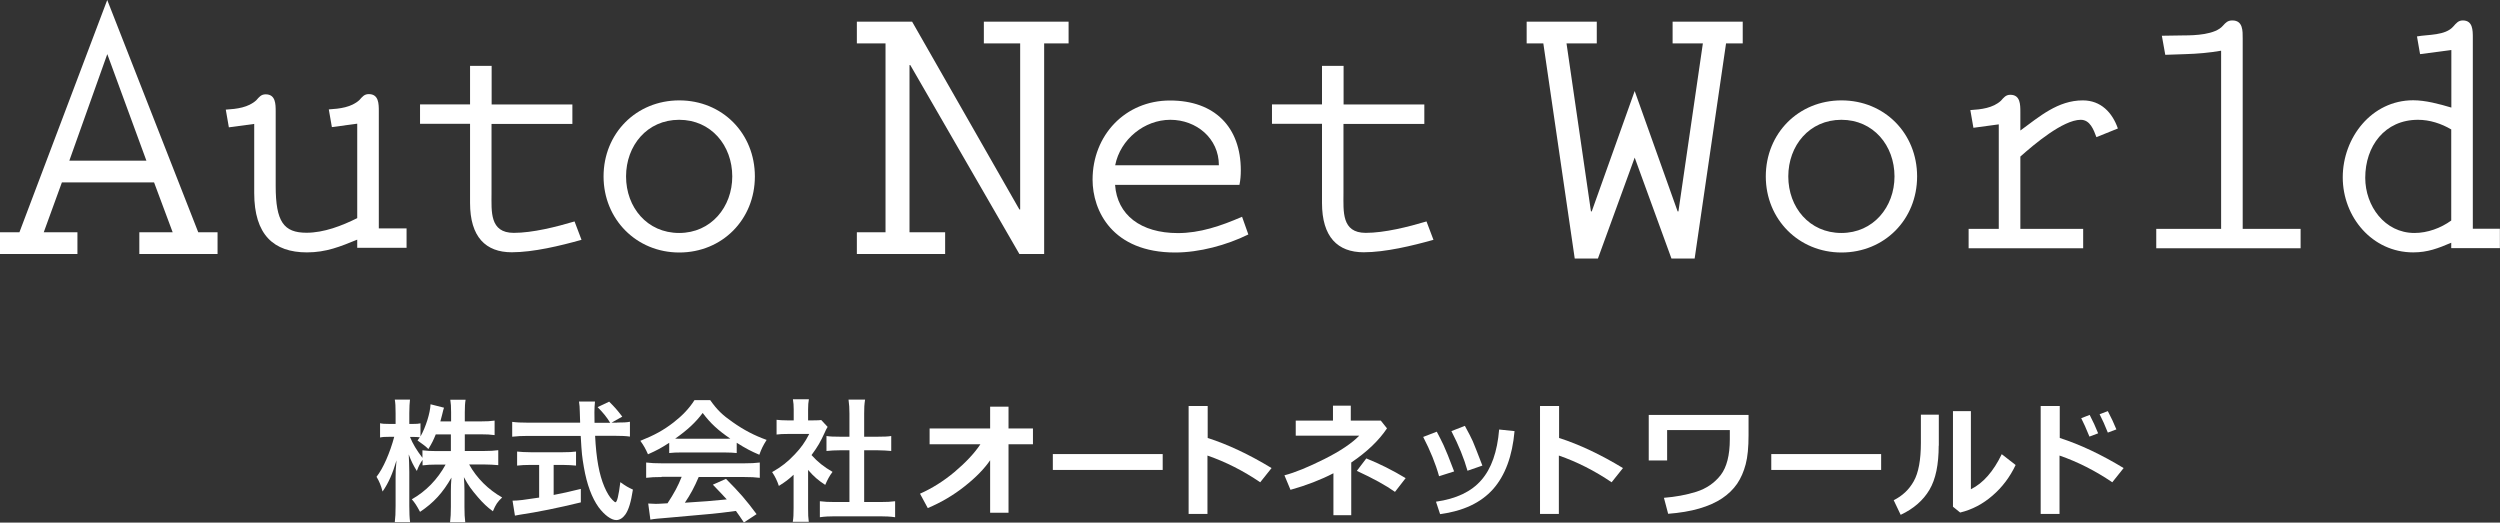
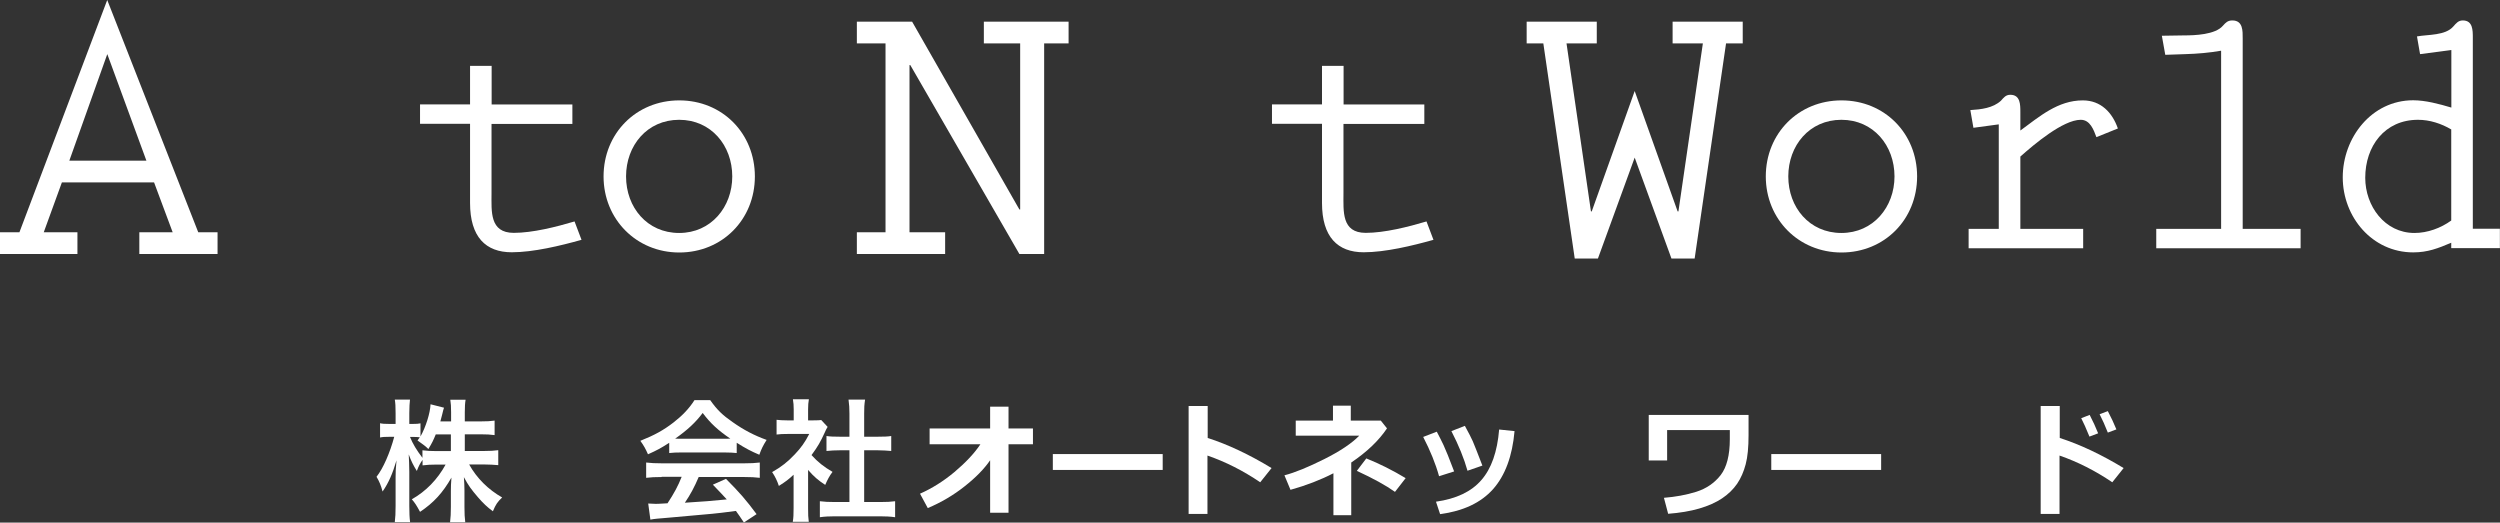
<svg xmlns="http://www.w3.org/2000/svg" id="_レイヤー_2" data-name="レイヤー 2" viewBox="0 0 218.91 45.76">
  <rect x="0" y="0" width="218.91" height="45.76" fill="#333333" stroke="none" />
  <defs>
    <style>
      .cls-1 {
        fill: #fff;
      }
    </style>
  </defs>
  <g id="_文字" data-name="文字">
    <g>
      <path class="cls-1" d="M17.36,20.34h1.69v1.9h-6.85v-1.9h2.92l-1.63-4.37H5.42l-1.59,4.37h2.95v1.9H0v-1.9h1.7L9.39,0l7.97,20.34ZM9.39,4.75l-3.32,9.32h6.75l-3.42-9.32Z" />
-       <path class="cls-1" d="M31.29,20.98c-1.49.61-2.73,1.12-4.41,1.12-2.92,0-4.62-1.55-4.62-5.2v-6.05l-2.22.3-.27-1.55c.97-.06,1.97-.18,2.67-.82.24-.27.42-.52.82-.52.88,0,.88.85.88,1.52v6.5c0,3.13.7,4.1,2.7,4.1,1.52,0,3.1-.61,4.44-1.28v-8.27l-2.22.3-.27-1.55c.97-.06,1.98-.18,2.68-.82.24-.27.42-.52.82-.52.88,0,.88.85.88,1.52v10.24h2.43v1.7h-4.32v-.76Z" />
      <path class="cls-1" d="M43.04,9.15h7.08v1.7h-7.08v6.08c0,1.58-.18,3.46,1.95,3.46,1.64,0,3.71-.52,5.32-1l.61,1.61c-1.85.52-4.22,1.09-6.11,1.09-2.28,0-3.65-1.34-3.65-4.32v-6.93h-4.38v-1.7h4.38v-3.37h1.89v3.37Z" />
      <path class="cls-1" d="M52.85,15.45c0-3.77,2.86-6.66,6.63-6.66s6.62,2.89,6.62,6.66-2.86,6.66-6.62,6.66-6.63-2.92-6.63-6.66M64.12,15.45c0-2.71-1.85-4.96-4.65-4.96s-4.65,2.25-4.65,4.96,1.85,4.95,4.65,4.95,4.65-2.28,4.65-4.95" />
      <polygon class="cls-1" points="91.43 22.24 89.26 22.24 79.71 5.7 79.64 5.7 79.64 20.34 82.76 20.34 82.76 22.24 75.03 22.24 75.03 20.34 77.54 20.34 77.54 3.8 75.03 3.8 75.03 1.9 79.87 1.9 89.26 18.34 89.33 18.34 89.33 3.8 86.15 3.8 86.15 1.9 93.57 1.9 93.57 3.8 91.43 3.8 91.43 22.24" />
-       <path class="cls-1" d="M97.64,16.18c.18,2.64,2.25,4.23,5.5,4.23,1.91,0,3.74-.61,5.62-1.43l.55,1.55c-1.91.94-4.29,1.58-6.41,1.58-5.5,0-7.23-3.65-7.23-6.38,0-3.89,2.86-6.93,6.78-6.93s6.2,2.34,6.2,6.11c0,.43-.03.85-.12,1.28h-10.88ZM106.73,14.47c0-2.37-1.98-3.98-4.25-3.98s-4.38,1.7-4.83,3.98h9.09Z" />
      <path class="cls-1" d="M117.64,9.15h7.08v1.7h-7.08v6.08c0,1.58-.18,3.46,1.95,3.46,1.64,0,3.71-.52,5.32-1l.61,1.61c-1.85.52-4.22,1.09-6.11,1.09-2.28,0-3.65-1.34-3.65-4.32v-6.93h-4.38v-1.7h4.38v-3.37h1.89v3.37Z" />
      <polygon class="cls-1" points="139.82 1.9 139.82 3.8 137.17 3.8 139.31 18.51 139.38 18.51 143.14 7.97 146.9 18.51 146.97 18.51 149.11 3.8 146.46 3.8 146.46 1.9 152.6 1.9 152.6 3.8 151.14 3.8 148.39 22.64 146.36 22.64 143.14 13.8 139.92 22.64 137.89 22.64 135.14 3.8 133.68 3.8 133.68 1.9 139.82 1.9" />
      <path class="cls-1" d="M154.62,15.45c0-3.77,2.86-6.66,6.63-6.66s6.62,2.89,6.62,6.66-2.86,6.66-6.62,6.66-6.63-2.92-6.63-6.66M165.89,15.45c0-2.71-1.85-4.96-4.65-4.96s-4.65,2.25-4.65,4.96,1.85,4.95,4.65,4.95,4.65-2.28,4.65-4.95" />
      <path class="cls-1" d="M176.91,20.04h5.5v1.7h-10.03v-1.7h2.64v-9.15l-2.22.3-.27-1.55c.97-.06,1.98-.18,2.68-.82.24-.27.42-.52.82-.52.88,0,.88.85.88,1.52v1.61c1.67-1.22,3.28-2.64,5.47-2.64,1.58,0,2.58,1.06,3.07,2.46l-1.88.76c-.24-.64-.55-1.52-1.37-1.52-1.55,0-4.1,2.16-5.29,3.22v6.32Z" />
      <path class="cls-1" d="M196.37,20.04h5.08v1.7h-12.64v-1.7h5.68V4.44c-1.03.18-2.07.27-3.13.3l-1.76.06-.3-1.67,1.94-.03c.94,0,2.74-.06,3.41-.85.24-.27.42-.46.82-.46.94,0,.91.91.91,1.58v16.66Z" />
      <path class="cls-1" d="M214.65,21.25c-1.15.49-2.07.85-3.34.85-3.59,0-6.17-3.1-6.17-6.57s2.52-6.75,6.17-6.75c1.07,0,2.31.33,3.34.64v-5.04l-2.74.36-.27-1.55c.97-.18,2.49-.06,3.19-.88.24-.27.43-.52.82-.52.88,0,.88.85.88,1.52v16.72h2.37v1.7h-4.26v-.49ZM214.65,11.34c-.88-.52-1.89-.85-2.92-.85-2.92,0-4.62,2.31-4.62,5.08,0,2.46,1.7,4.83,4.31,4.83,1.15,0,2.31-.43,3.22-1.09v-7.96Z" />
    </g>
    <g>
      <g>
        <path class="cls-1" d="M40.68,39.49h1.71c.53,0,.87-.02,1.24-.07v1.31c-.38-.03-.75-.06-1.25-.06h-1.3c.68,1.22,1.68,2.2,2.89,2.89-.41.39-.56.61-.81,1.21-.49-.36-.85-.7-1.3-1.22-.6-.7-.85-1.04-1.24-1.77.03.39.05.81.05,1.15v1.46c0,.57.02.97.07,1.34h-1.33c.05-.38.07-.81.07-1.34v-1.38c0-.32.01-.74.05-1.19-.75,1.32-1.56,2.21-2.75,3-.29-.54-.46-.81-.72-1.1,1.24-.7,2.25-1.74,2.96-3.04h-.76c-.51,0-.88.02-1.26.07v-.48c-.21.29-.35.56-.5.97-.3-.48-.49-.85-.71-1.45.02.38.05,1.02.05,1.53v2.97c0,.61.02,1.05.07,1.43h-1.34c.05-.38.07-.82.07-1.43v-2.49c0-.46.01-.76.08-1.49-.34,1.15-.68,1.95-1.22,2.73-.14-.54-.29-.89-.53-1.29.58-.73,1.18-2.11,1.55-3.5h-.46c-.35,0-.57.01-.78.06v-1.25c.2.05.41.06.78.06h.58v-.94c0-.6-.02-.9-.07-1.19h1.33c-.03.3-.06.65-.06,1.19v.94h.35c.29,0,.43-.01.63-.05v1.15c.46-.82.85-2.05.88-2.82l1.18.3c-.05.13-.08.25-.17.63-.07.27-.09.35-.15.57h.94v-.8c0-.49-.02-.8-.07-1.1h1.34c-.05.29-.07.61-.07,1.1v.8h1.37c.57,0,.9-.02,1.24-.07v1.27c-.34-.05-.72-.07-1.24-.07h-1.37v1.46ZM38.16,38.03c-.22.53-.3.71-.65,1.29q-.28-.29-.95-.75c.1-.14.14-.19.2-.28-.16-.02-.36-.03-.57-.03h-.29c.24.6.58,1.16,1.09,1.83v-.66c.37.05.71.07,1.26.07h1.23v-1.46h-1.32Z" />
-         <path class="cls-1" d="M54.04,37c.54,0,.83-.01,1.12-.07v1.3c-.32-.05-.78-.07-1.36-.07h-1.69c.1,2.02.36,3.4.81,4.46.22.51.45.9.7,1.15.12.12.23.21.27.21.14,0,.28-.56.43-1.76.49.35.68.46,1.1.65-.17,1.11-.37,1.76-.66,2.18-.22.31-.5.49-.8.49-.44,0-1.03-.44-1.54-1.12-.59-.82-1.03-1.99-1.29-3.49-.16-.94-.19-1.15-.28-2.76h-4.64c-.51,0-.93.02-1.36.07v-1.3c.36.05.79.07,1.36.07h4.59q-.03-.6-.03-.95c0-.29-.03-.7-.07-.9h1.4c-.03.29-.05.6-.05.94,0,.2,0,.53.01.92h1.37c-.32-.52-.59-.85-1.1-1.37l1.01-.48c.5.5.64.65,1.15,1.31l-.94.53h.49ZM46.45,40.71c-.44,0-.85.02-1.17.06v-1.23c.29.03.68.06,1.19.06h2.8c.51,0,.88-.02,1.17-.06v1.23c-.34-.03-.72-.06-1.16-.06h-.8v2.63c.81-.16,1.26-.25,2.38-.53v1.18c-1.96.48-3.79.85-5.34,1.08-.1.02-.23.05-.43.08l-.21-1.31c.49,0,1.03-.07,2.33-.27v-2.86h-.76Z" />
-         <path class="cls-1" d="M58.59,38.78c-.72.46-1.04.64-1.85,1-.2-.46-.38-.79-.67-1.18,1.25-.5,2.03-.93,2.91-1.61.76-.59,1.36-1.21,1.83-1.95h1.38c.61.86,1.08,1.31,1.96,1.92.99.7,1.92,1.18,2.98,1.56-.32.5-.47.82-.64,1.3-.73-.31-1.17-.54-1.98-1.05v.9c-.3-.03-.6-.05-1.04-.05h-3.87c-.34,0-.68.01-1,.05v-.89ZM57.95,41.77c-.59,0-.99.02-1.37.07v-1.34c.38.05.82.07,1.37.07h7.22c.57,0,.97-.02,1.36-.07v1.34c-.38-.05-.78-.07-1.36-.07h-3.99c-.36.85-.72,1.53-1.21,2.25q2.05-.12,3.67-.29c-.37-.41-.57-.61-1.22-1.29l1.15-.51c1.24,1.25,1.74,1.83,2.68,3.09l-1.11.73c-.38-.57-.5-.73-.7-1.01-.96.13-1.66.21-2.09.25-1.15.1-3.44.31-3.91.35-.65.05-1.23.1-1.49.16l-.19-1.41c.31.02.51.03.67.03.08,0,.43-.01,1.02-.05.57-.86.93-1.53,1.24-2.32h-1.76ZM63.44,38.42c.19,0,.29,0,.51-.01-1.07-.73-1.73-1.33-2.42-2.25-.61.82-1.33,1.49-2.41,2.25.2.01.27.01.48.01h3.85Z" />
+         <path class="cls-1" d="M58.59,38.78c-.72.46-1.04.64-1.85,1-.2-.46-.38-.79-.67-1.18,1.25-.5,2.03-.93,2.91-1.61.76-.59,1.36-1.21,1.83-1.95h1.38c.61.86,1.08,1.31,1.96,1.92.99.7,1.92,1.18,2.98,1.56-.32.5-.47.82-.64,1.3-.73-.31-1.17-.54-1.98-1.05v.9c-.3-.03-.6-.05-1.04-.05h-3.87c-.34,0-.68.01-1,.05v-.89ZM57.95,41.77c-.59,0-.99.02-1.37.07v-1.34c.38.05.82.07,1.37.07h7.22c.57,0,.97-.02,1.36-.07v1.34c-.38-.05-.78-.07-1.36-.07h-3.99c-.36.85-.72,1.53-1.21,2.25q2.05-.12,3.67-.29c-.37-.41-.57-.61-1.22-1.29l1.15-.51c1.24,1.25,1.74,1.83,2.68,3.09l-1.11.73c-.38-.57-.5-.73-.7-1.01-.96.13-1.66.21-2.09.25-1.15.1-3.44.31-3.91.35-.65.05-1.23.1-1.49.16l-.19-1.41c.31.02.51.03.67.03.08,0,.43-.01,1.02-.05.57-.86.93-1.53,1.24-2.32h-1.76ZM63.44,38.42c.19,0,.29,0,.51-.01-1.07-.73-1.73-1.33-2.42-2.25-.61.82-1.33,1.49-2.41,2.25.2.01.27.01.48.01Z" />
        <path class="cls-1" d="M70.76,44.51c0,.54.01.83.06,1.18h-1.4c.06-.35.07-.66.07-1.21v-2.91c-.45.42-.69.6-1.29.98-.14-.44-.35-.86-.59-1.21.81-.46,1.37-.9,1.99-1.56.54-.57.88-1.04,1.26-1.78h-1.89c-.42,0-.66.01-.97.05v-1.29c.29.03.53.05.92.05h.58v-.97c0-.3-.02-.61-.07-.88h1.4c-.05.27-.07.52-.07.9v.95h.48c.36,0,.52-.01.67-.03l.56.6c-.1.17-.17.29-.25.49-.38.83-.6,1.22-1.16,1.98.55.61,1.08,1.03,1.84,1.47-.28.37-.45.7-.64,1.14-.6-.39-1-.73-1.5-1.31v3.36ZM75.67,43.96h1.39c.58,0,.96-.02,1.32-.07v1.4c-.41-.06-.86-.08-1.32-.08h-3.96c-.46,0-.9.02-1.31.08v-1.4c.37.05.78.07,1.33.07h1.26v-4.53h-.87c-.39,0-.76.02-1.14.06v-1.31c.34.05.64.06,1.14.06h.87v-2.04c0-.48-.02-.75-.08-1.21h1.45c-.07.46-.08.71-.08,1.21v2.04h1.23c.52,0,.81-.01,1.14-.06v1.31c-.37-.03-.73-.06-1.14-.06h-1.23v4.53Z" />
      </g>
      <g>
        <rect class="cls-1" x="92.19" y="39.76" width="9.62" height="1.39" />
        <rect class="cls-1" x="155.1" y="39.76" width="9.62" height="1.39" />
        <g>
          <path class="cls-1" d="M86.71,40.29c-.52.76-1.27,1.53-2.25,2.3-.97.77-2.04,1.4-3.22,1.9l-.68-1.26c1.04-.46,2.05-1.09,3.02-1.9.97-.82,1.73-1.62,2.27-2.43h-4.45v-1.38h5.3v-1.91h1.61v1.91h2.14v1.38h-2.14v6h-1.61v-4.61Z" />
          <path class="cls-1" d="M111.34,40.99l-.99,1.24c-1.49-1.01-3.03-1.79-4.62-2.34v5.11h-1.65v-9.45h1.67v2.8c1.77.57,3.64,1.45,5.6,2.64" />
          <path class="cls-1" d="M118.32,45.11h-1.56v-3.67c-1.1.57-2.36,1.06-3.76,1.45l-.53-1.27c.93-.24,2.09-.72,3.49-1.42,1.4-.7,2.42-1.39,3.06-2.05h-5.56v-1.32h3.26v-1.31h1.56v1.31h2.63l.54.68c-.71,1.06-1.75,2.06-3.13,2.99v4.6ZM123.09,41.86l-.94,1.21c-.8-.57-1.91-1.18-3.34-1.84l.83-1.09c1.17.47,2.32,1.05,3.45,1.73" />
          <path class="cls-1" d="M127.33,41.28l-1.32.42c-.3-1.09-.77-2.24-1.39-3.44l1.19-.46c.2.38.4.77.59,1.17.19.4.5,1.17.93,2.31M132.62,37.74c-.19,2.19-.82,3.89-1.88,5.09-1.06,1.19-2.61,1.92-4.64,2.19l-.36-1.09c1.77-.25,3.1-.88,3.97-1.89.88-1,1.4-2.48,1.56-4.43l1.34.14ZM129.8,40.77l-1.3.45c-.3-1.07-.77-2.23-1.41-3.47l1.18-.46c.33.6.56,1.05.69,1.34.13.3.41,1.01.84,2.13" />
-           <path class="cls-1" d="M142.11,40.99l-.99,1.24c-1.49-1.01-3.03-1.79-4.62-2.34v5.11h-1.65v-9.45h1.67v2.8c1.77.57,3.64,1.45,5.6,2.64" />
          <path class="cls-1" d="M153.11,38.12c0,1.04-.08,1.89-.25,2.53-.17.65-.42,1.22-.75,1.71-.34.49-.78.92-1.32,1.28-.54.36-1.21.66-2,.89-.79.23-1.7.38-2.72.46l-.37-1.4c1-.08,1.95-.25,2.84-.53.88-.28,1.59-.77,2.13-1.46.53-.69.8-1.74.8-3.14v-.8h-5.49v2.66h-1.61v-3.99h8.74v1.79Z" />
-           <path class="cls-1" d="M169.76,39.03c0,1.64-.26,2.93-.81,3.86-.55.93-1.39,1.66-2.52,2.19l-.61-1.28c.76-.38,1.35-.93,1.76-1.67.41-.73.62-1.85.62-3.35v-2.47h1.57v2.71ZM176.5,40.71c-.5,1.06-1.18,1.96-2.03,2.69-.84.73-1.79,1.23-2.83,1.48l-.63-.51v-8.37h1.57v6.84c1.07-.53,1.97-1.55,2.7-3.07l1.22.95Z" />
          <path class="cls-1" d="M185.95,40.99l-.99,1.24c-1.49-1.01-3.03-1.79-4.62-2.34v5.11h-1.65v-9.45h1.67v2.8c1.77.57,3.64,1.45,5.6,2.64M183.73,37.94l-.77.29c-.29-.71-.53-1.25-.72-1.61l.74-.29c.29.56.54,1.1.74,1.61M185.32,37.6l-.75.28c-.24-.61-.48-1.15-.72-1.61l.72-.27c.29.55.54,1.08.75,1.6" />
        </g>
      </g>
    </g>
  </g>
</svg>